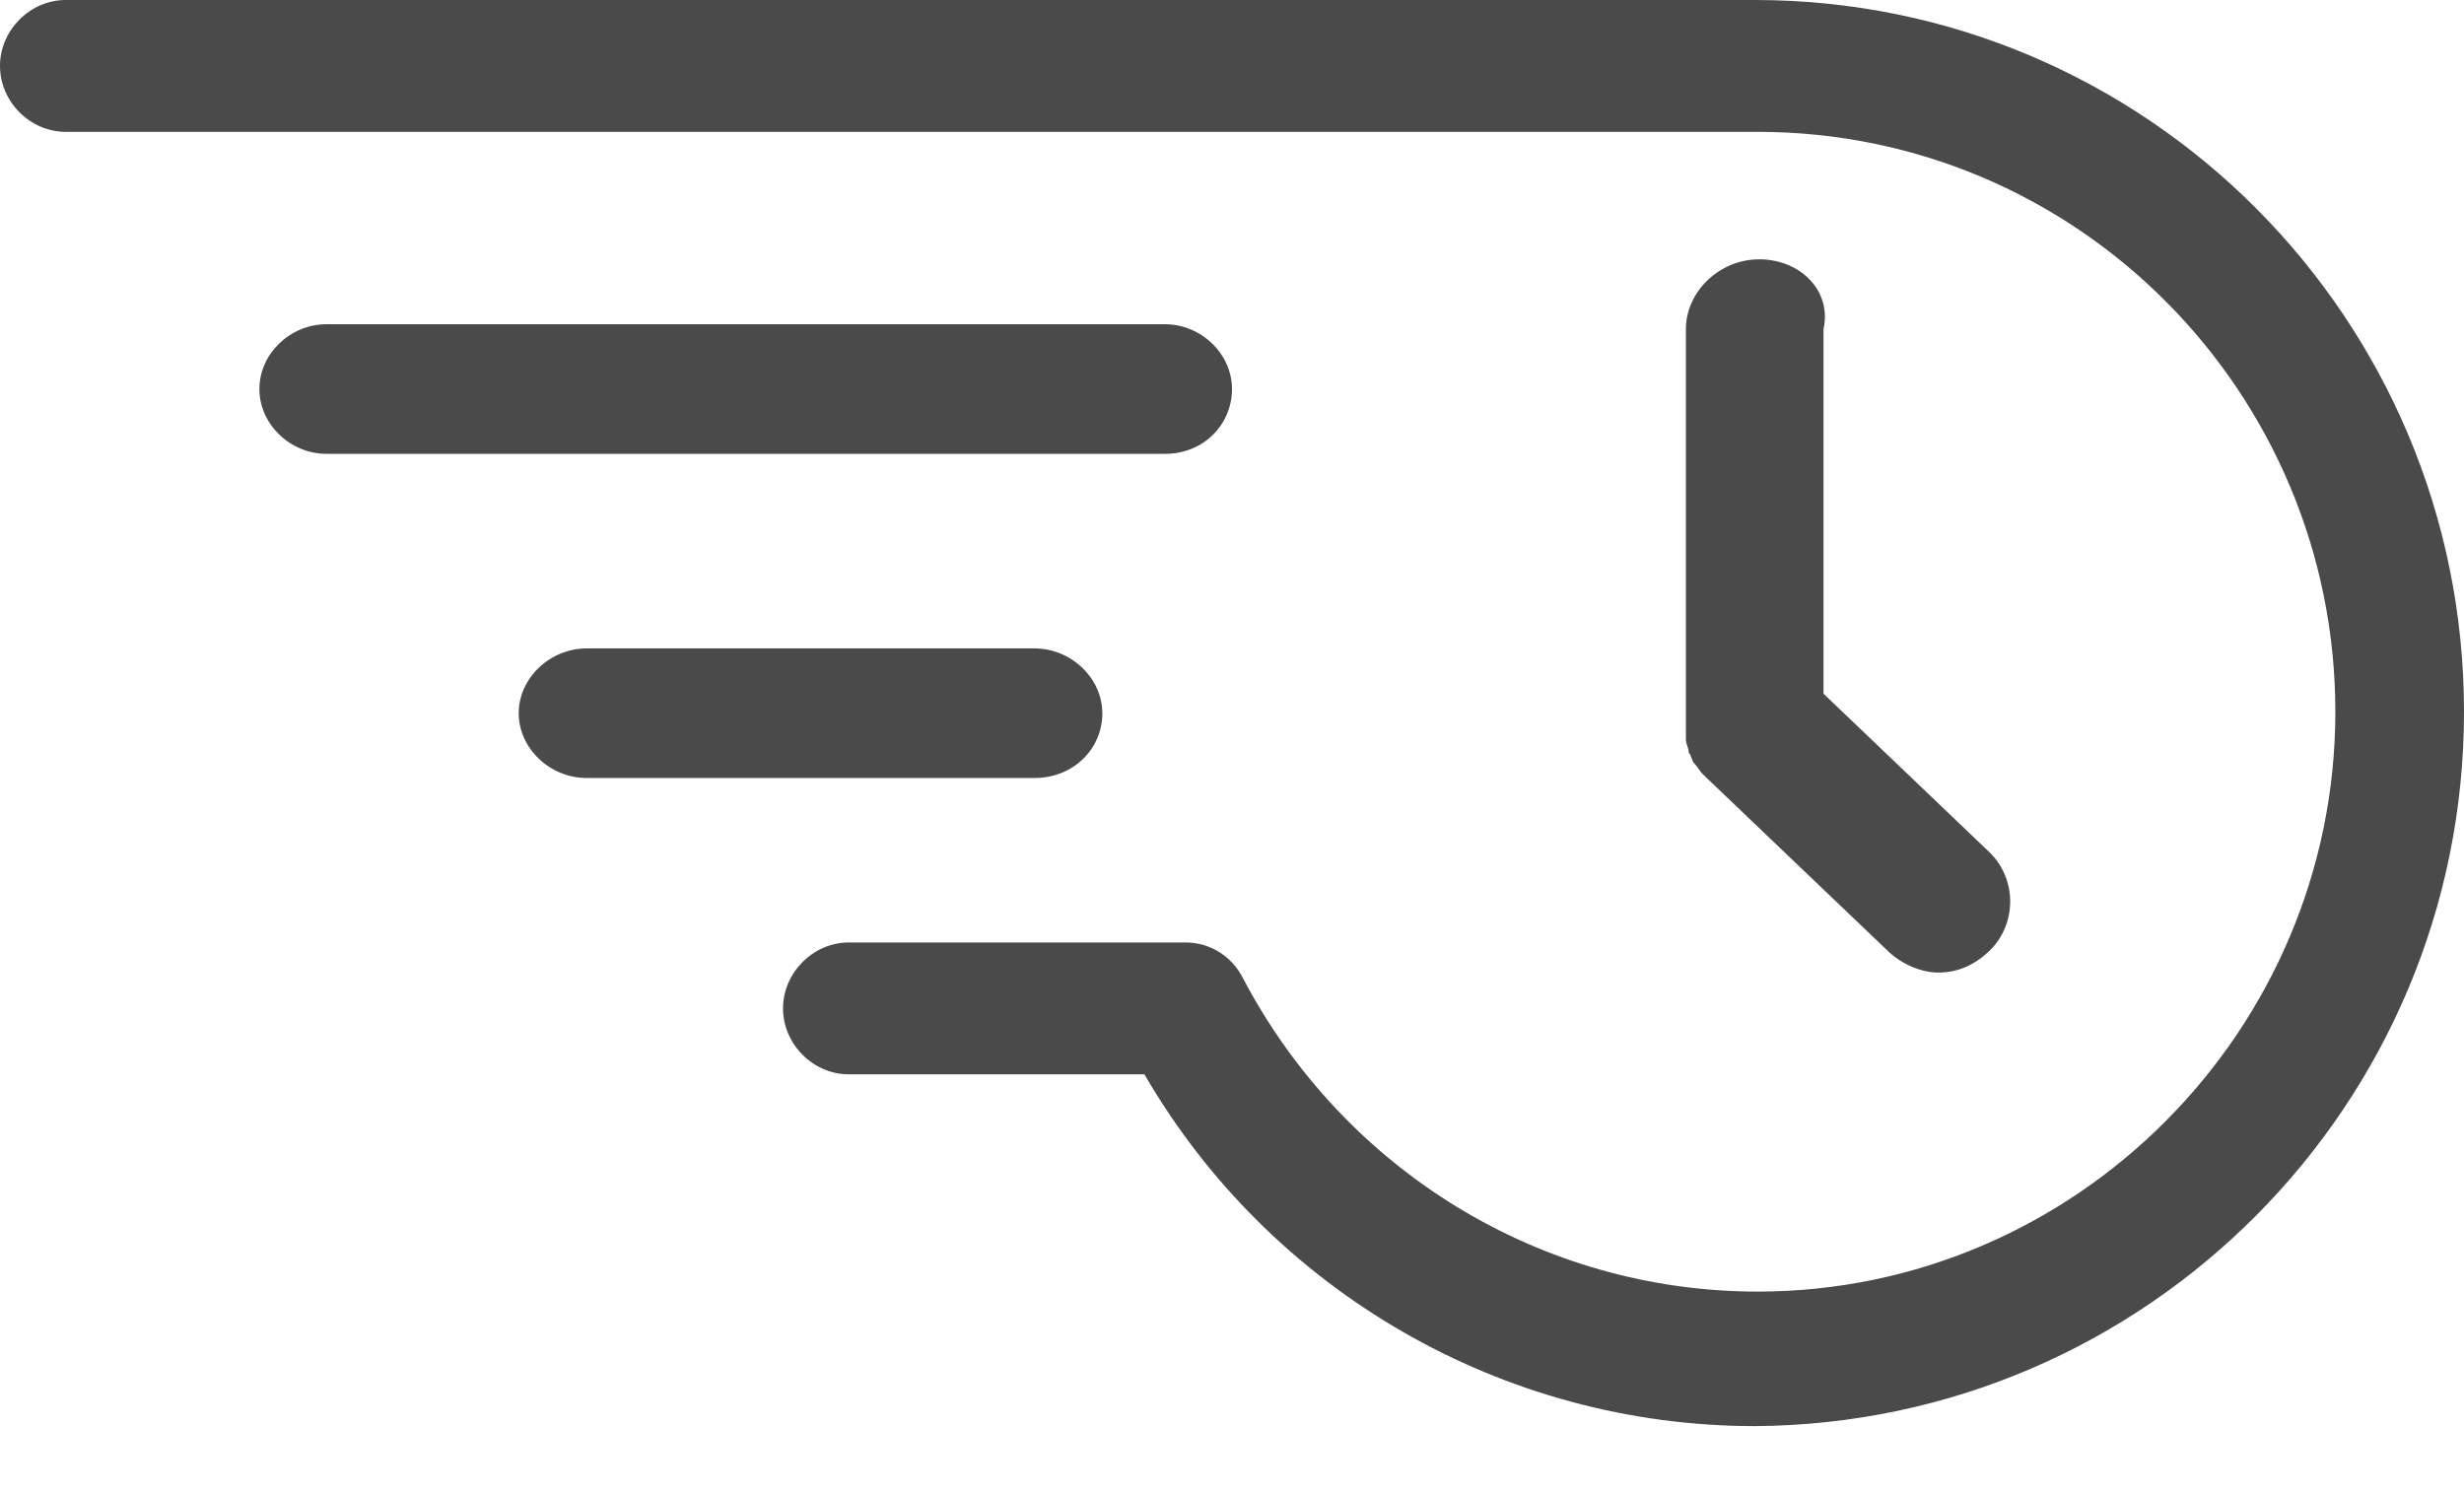
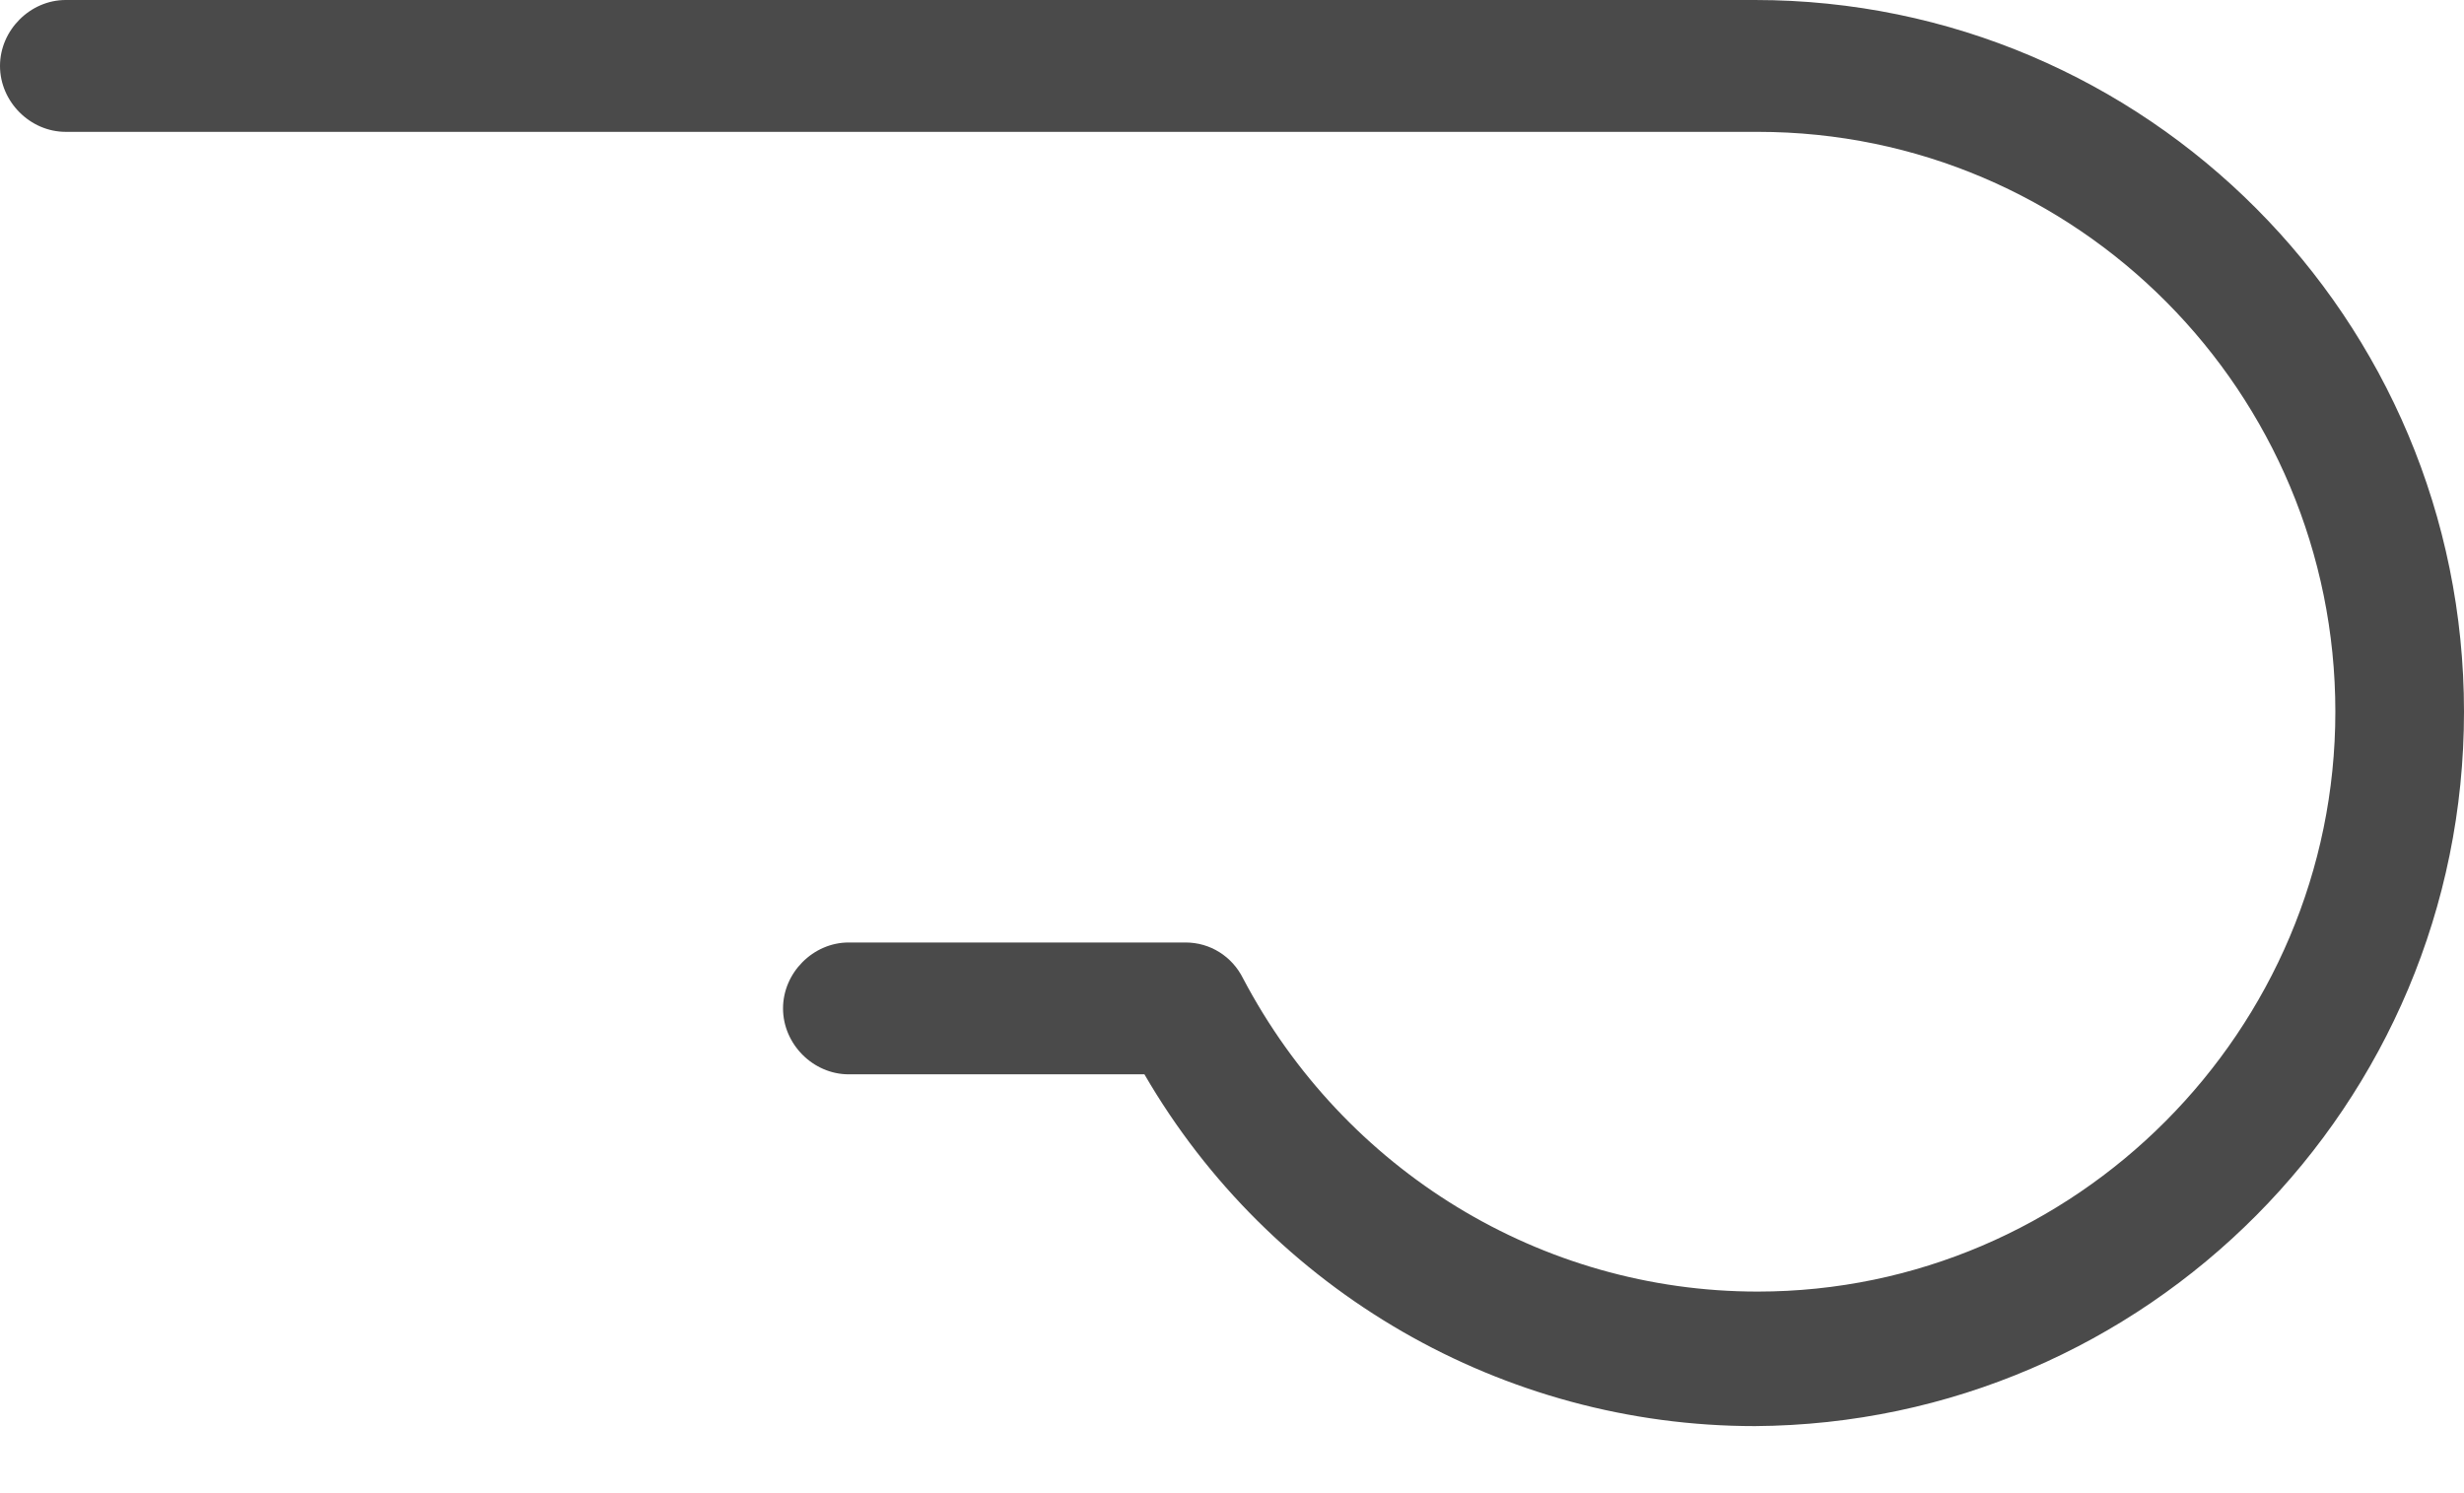
<svg xmlns="http://www.w3.org/2000/svg" width="33" height="20">
  <g fill="#4a4a4a" fill-rule="nonzero">
-     <path d="M16.5 5.211c0-.47-.412-.868-.898-.868H4.372c-.487 0-.898.398-.898.868s.412.868.898.868h11.23c.524 0 .898-.398.898-.868zM14.763 9.553c0-.47-.417-.868-.911-.868H7.858c-.493 0-.911.398-.911.868 0 .47.417.868.911.868h5.995c.531 0 .911-.398.911-.868z" />
    <path d="M23.503 0H.88C.403 0 0 .405 0 .883c0 .479.403.883.88.883h22.66c4.29 0 7.737 3.497 7.737 7.767 0 4.27-3.483 7.767-7.737 7.767-2.897 0-5.537-1.62-6.893-4.197-.147-.294-.44-.479-.77-.479h-4.51c-.477 0-.88.405-.88.883 0 .479.403.883.88.883h3.96c1.687 2.908 4.803 4.712 8.177 4.712C28.747 19.068 33 14.798 33 9.534S28.747 0 23.503 0z" />
-     <path d="M23.556 3.474c-.526 0-.977.431-.977.934V9.902c0 .072.038.108.038.18.038.036.038.108.075.144.038.036.075.108.113.144l2.481 2.37c.188.18.451.287.677.287.263 0 .489-.108.677-.287.376-.359.376-.97 0-1.329l-2.218-2.119V4.407c.113-.503-.301-.934-.865-.934z" />
  </g>
</svg>